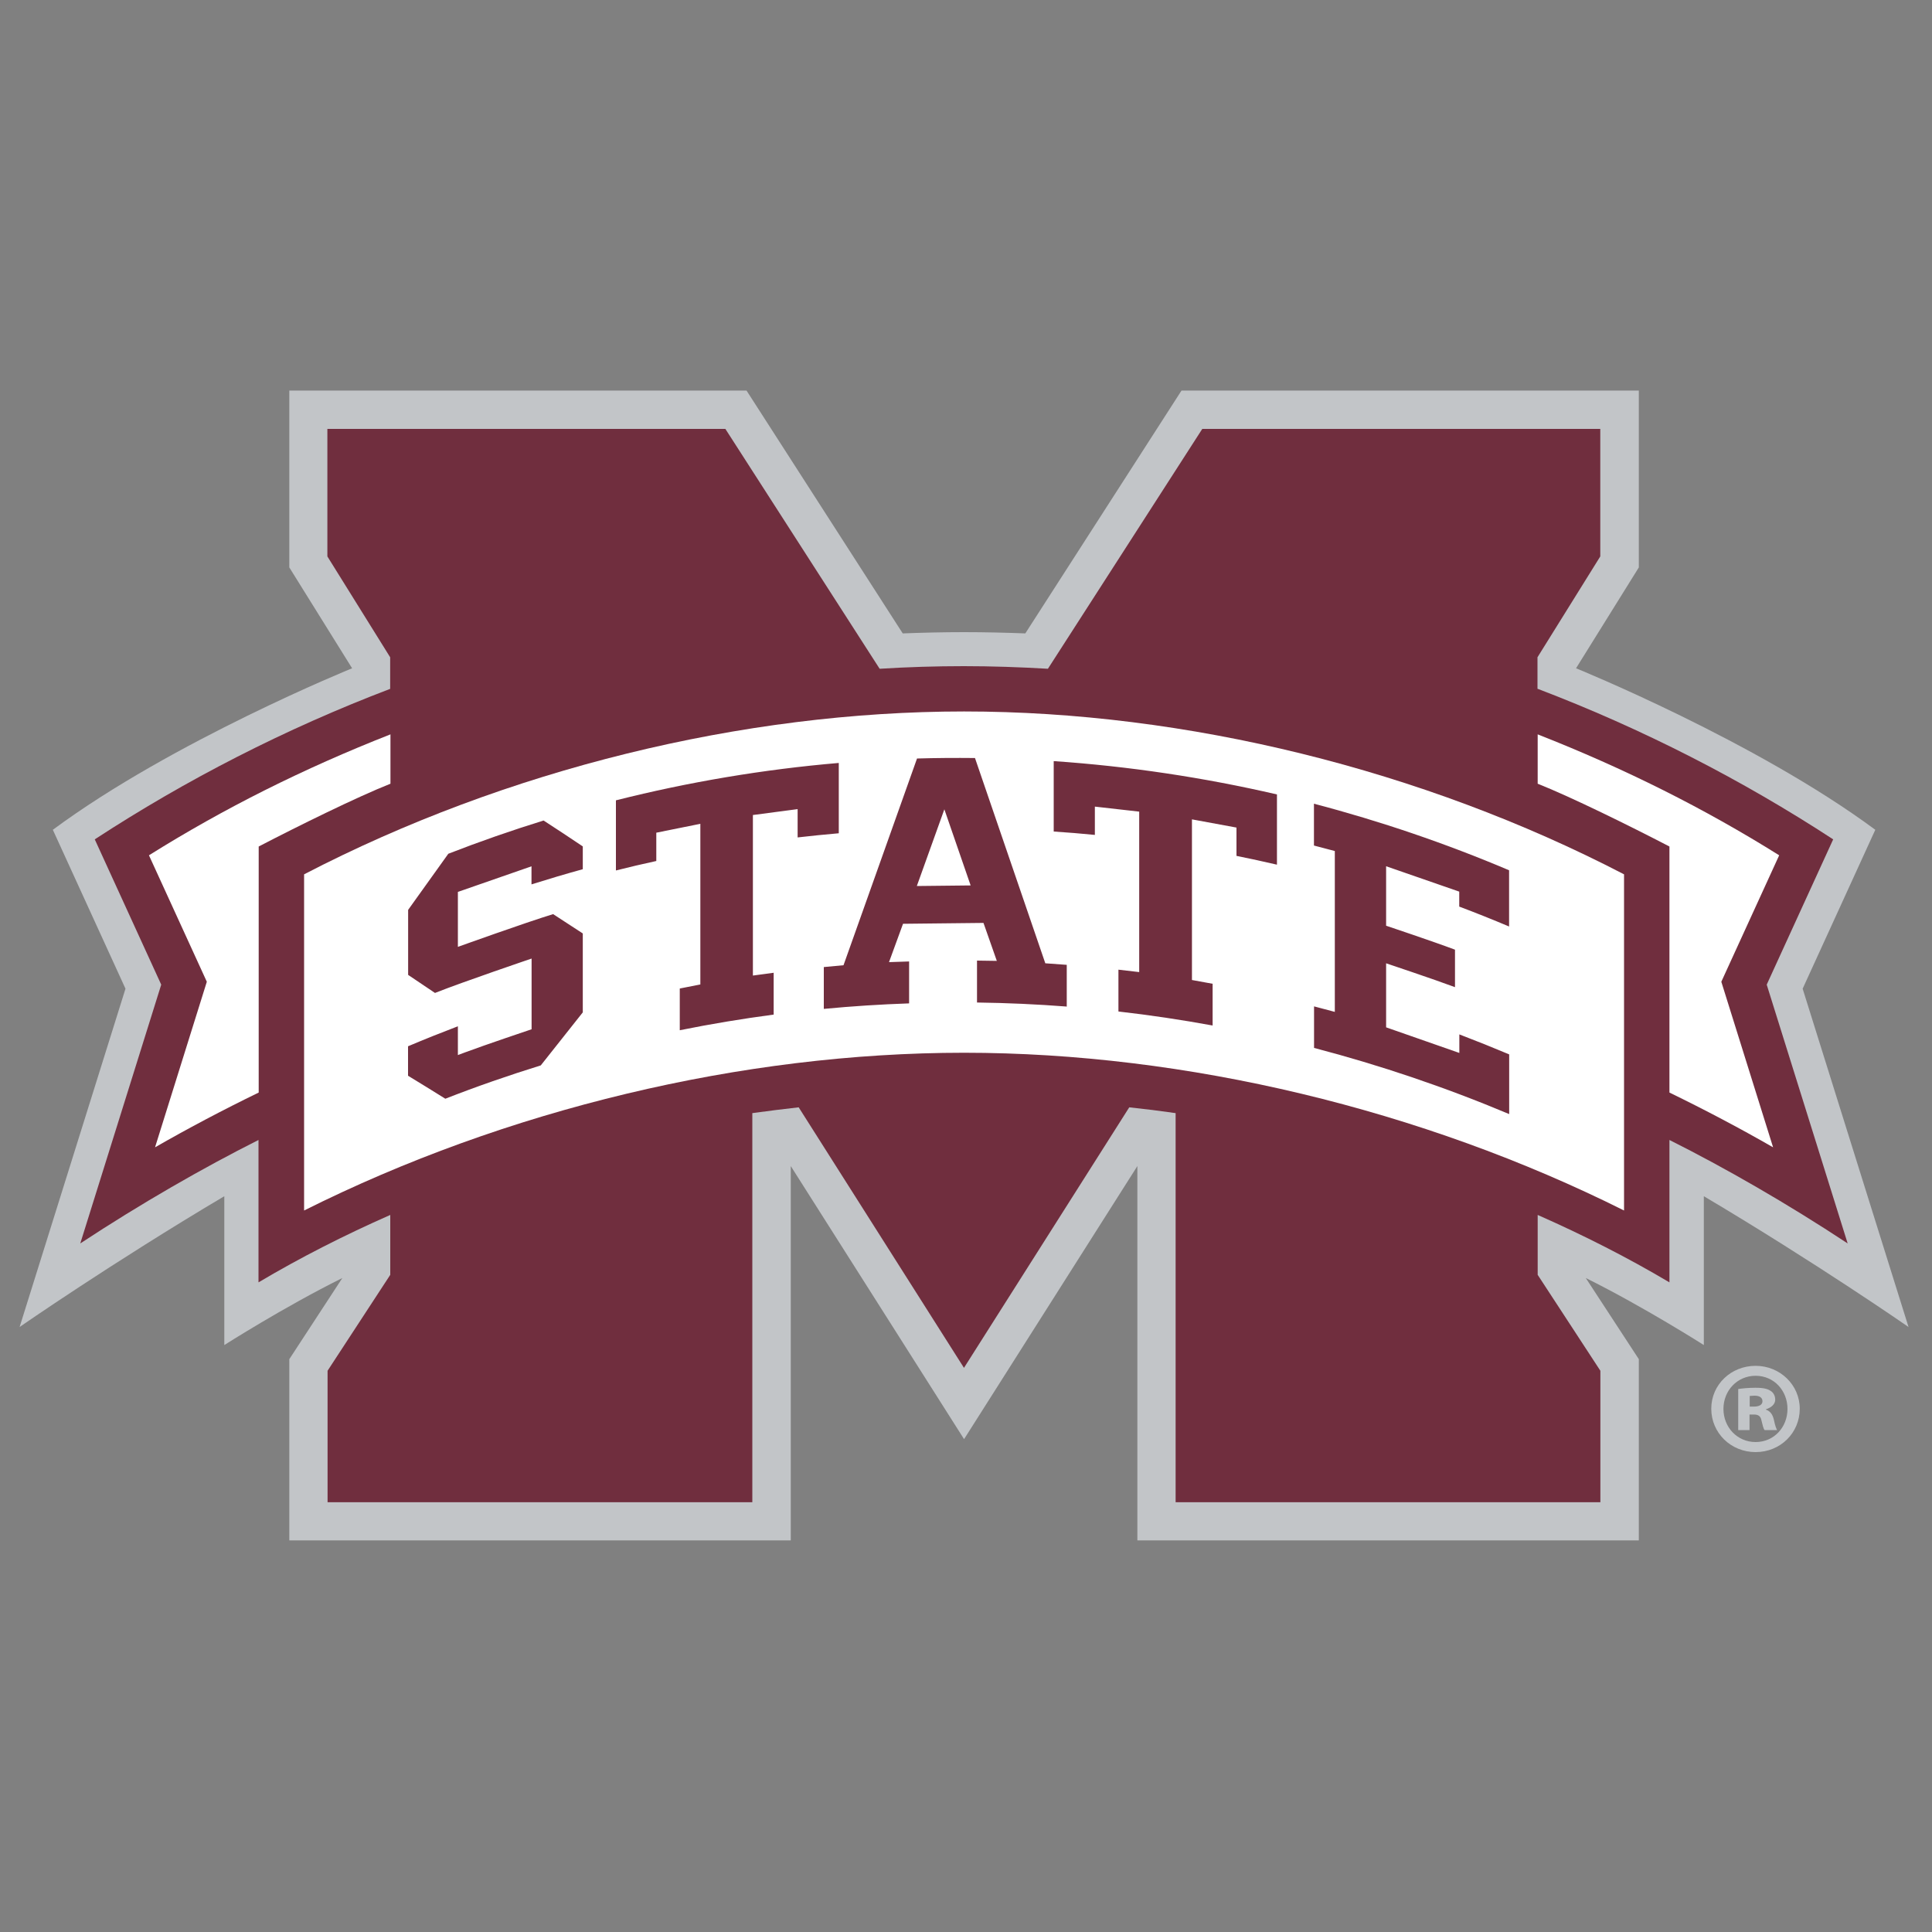
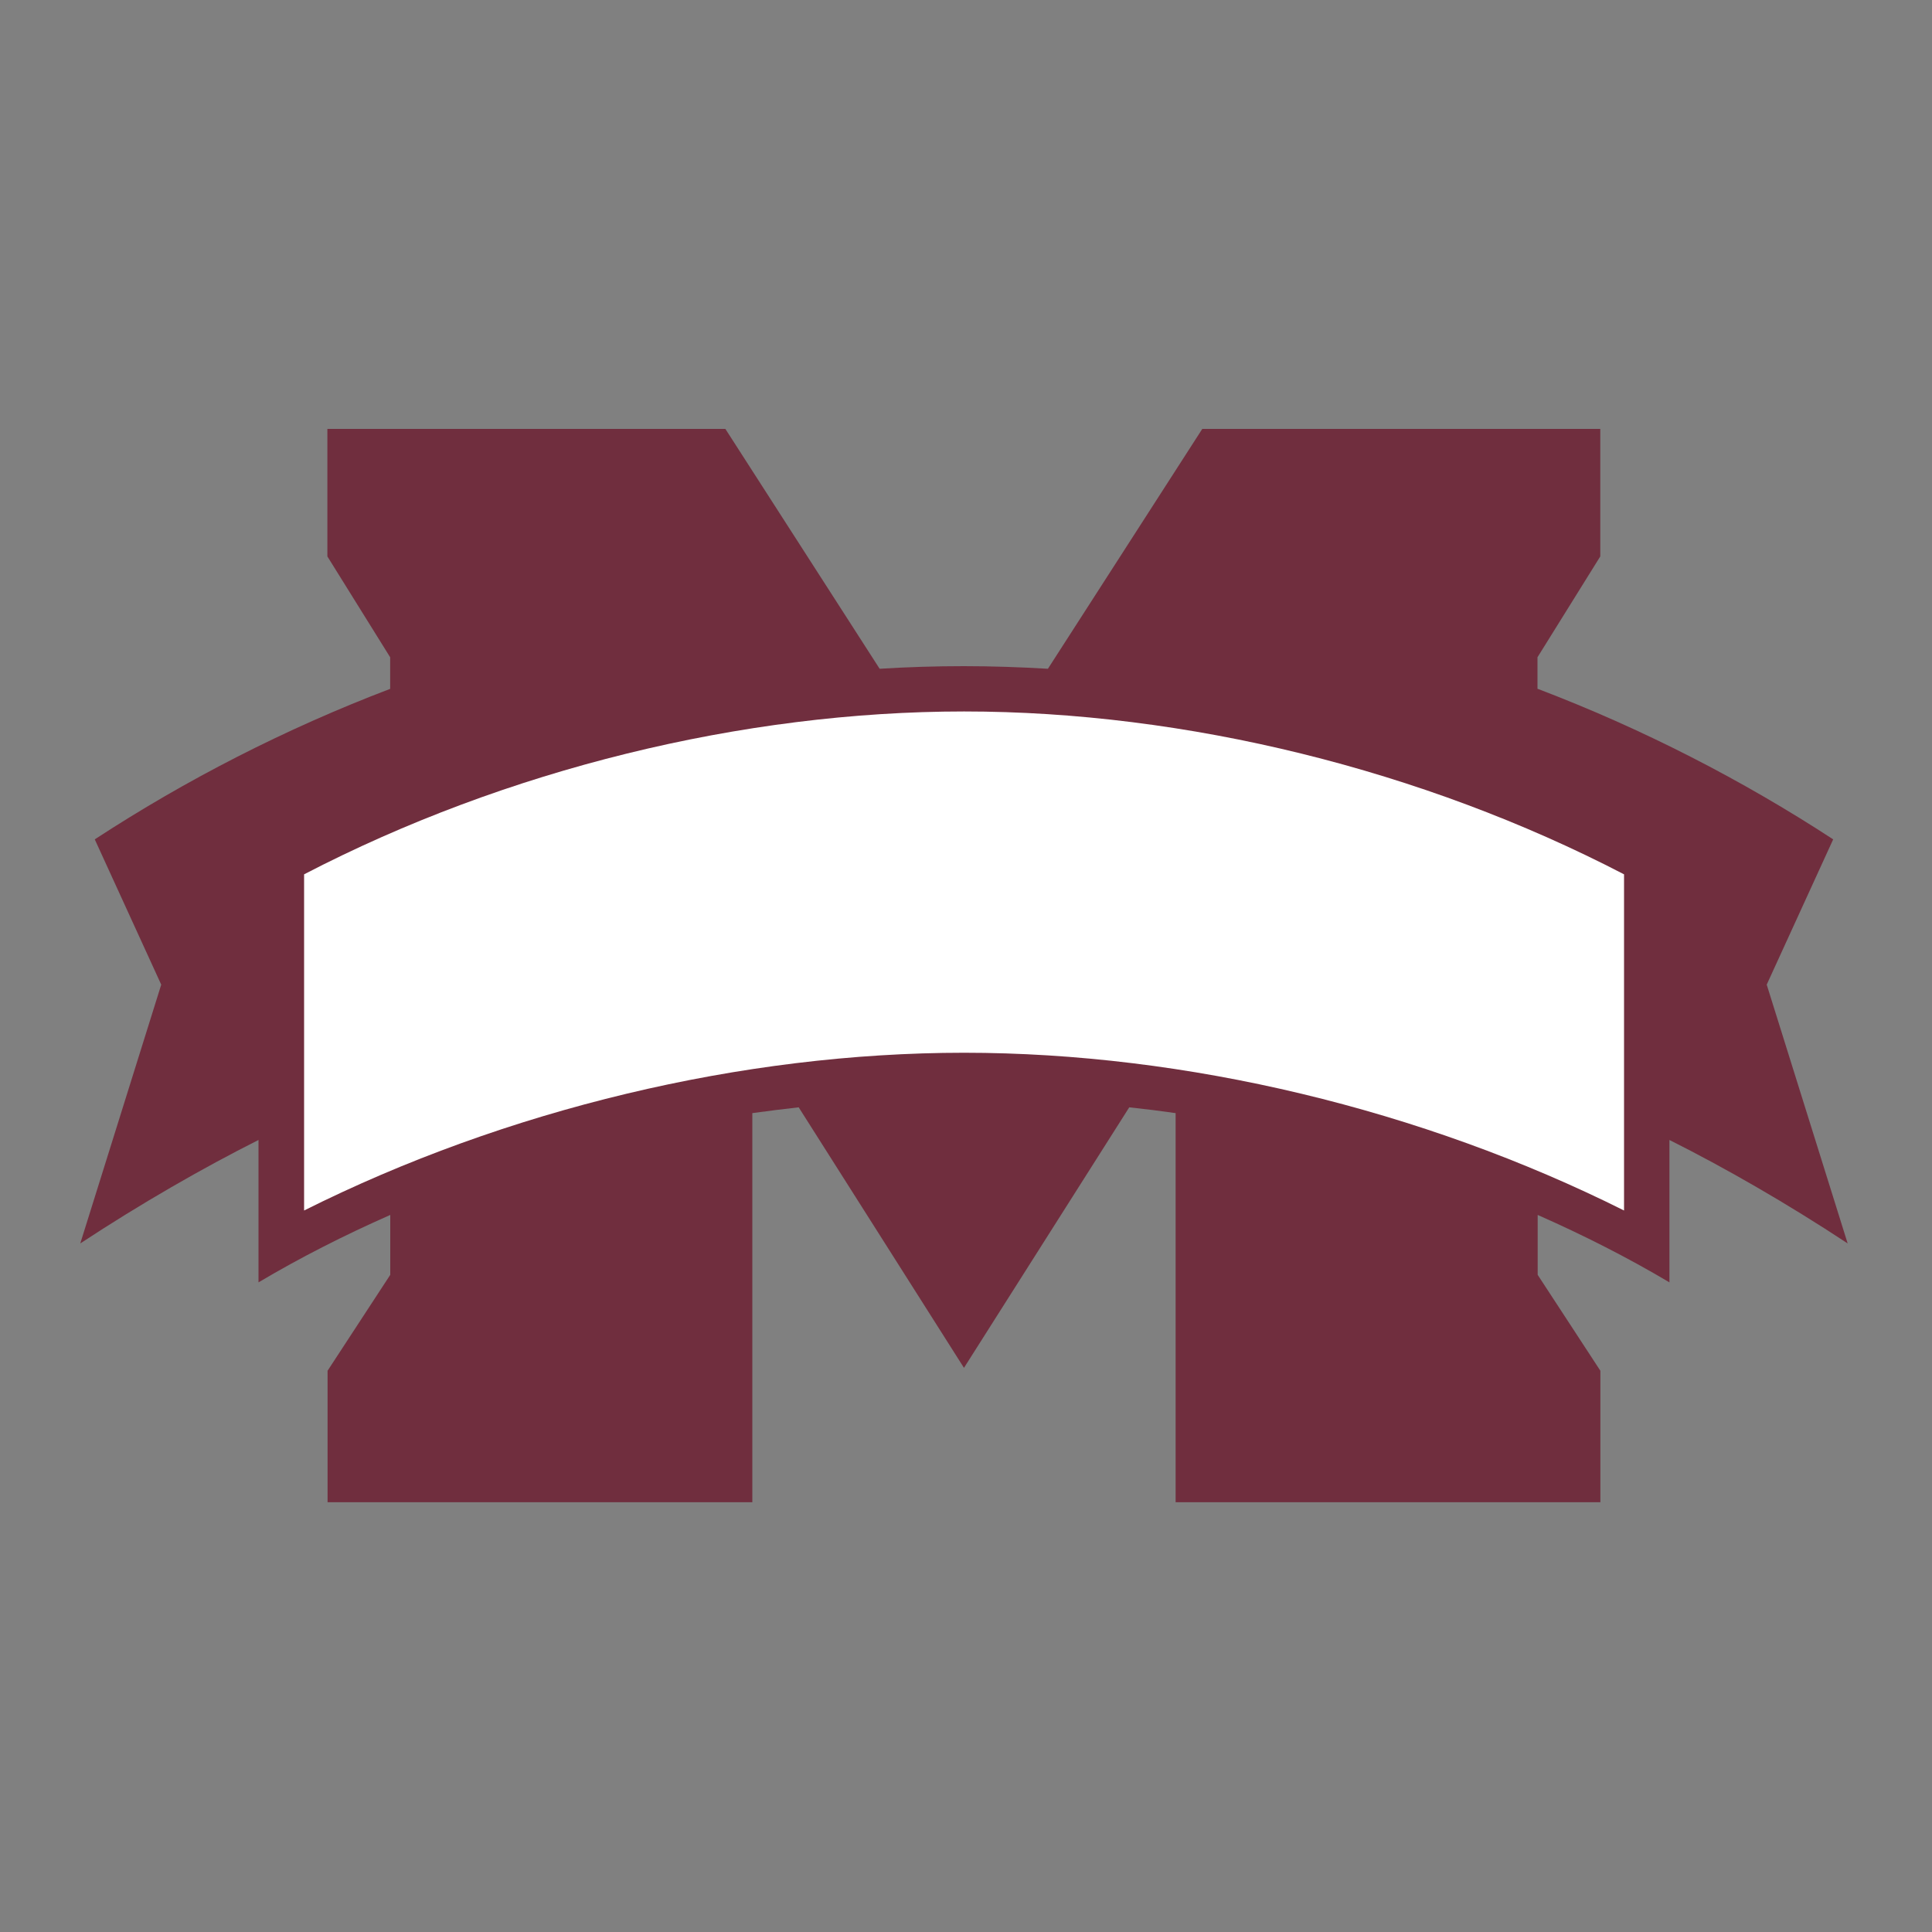
<svg xmlns="http://www.w3.org/2000/svg" id="Layer_1" viewBox="0 0 200 200">
  <rect x="0" y="0" width="200" height="200" fill="#808080" stroke="none" />
  <defs>
    <style>.cls-1{fill:#c2c5c8;}.cls-2{fill:#702e3e;}.cls-3{fill:#fff;}</style>
  </defs>
-   <path class="cls-1" d="M186.61,102.35l7.52-16.45c-12.39-9.18-30.98-16.72-30.98-16.72l6.5-10.44v-18.31h-47.34l-16.17,25.14c-2.1-.08-4.22-.13-6.35-.13s-4.24.05-6.34.13l-16.17-25.14H29.95v18.31l6.5,10.44s-18.59,7.54-30.98,16.72l7.52,16.45-10.96,35.02s9.5-6.6,21.19-13.54v15.41s6.21-3.96,12.22-6.94l-5.49,8.4v18.76h51.91v-38.75l17.94,28.27,17.94-28.27v38.75h51.91v-18.76l-5.49-8.4c6.01,2.98,12.22,6.94,12.22,6.94v-15.41c11.69,6.94,21.19,13.54,21.19,13.54l-10.96-35.02Z" />
  <path class="cls-2" d="M159.19,71.31c10.85,4.13,21.16,9.43,30.58,15.58l-6.88,15.04,8.38,26.79c-6.26-4.13-12.74-7.85-18.45-10.71v14.74c-4.31-2.56-8.88-4.88-13.64-6.98v6.2l6.49,9.93v13.61h-43.97v-40.28c-1.59-.23-3.19-.43-4.8-.6l-17.11,26.97-17.11-26.97c-1.61.18-3.21.38-4.8.6v40.28h-43.97v-13.61l6.49-9.93v-6.2c-4.76,2.1-9.33,4.42-13.64,6.98v-14.74c-5.71,2.87-12.18,6.58-18.45,10.71l8.38-26.79-6.88-15.04c9.43-6.16,19.73-11.45,30.58-15.58v-3.27l-6.5-10.44v-13.2h41.2l15.97,24.83c2.91-.18,5.82-.27,8.71-.27s5.8.1,8.71.27l15.98-24.83h41.2v13.2l-6.5,10.44v3.27Z" />
-   <path class="cls-3" d="M40.42,76.02c-9.03,3.55-17.22,7.65-25,12.52l5.99,13.09-5.36,17.14c3.5-2.01,7.09-3.9,10.73-5.67v-25.47c4.1-2.13,10.16-5.12,13.64-6.5v-5.12Z" />
  <path class="cls-3" d="M99.8,108.98c22.97,0,47.43,5.88,68.32,16.33v-34.8c-20.87-10.84-45.39-16.86-68.32-16.86s-47.45,6.02-68.32,16.86v34.8c20.89-10.46,45.35-16.33,68.32-16.33Z" />
-   <path class="cls-3" d="M159.18,76.02c9.03,3.55,17.22,7.65,25,12.52l-5.99,13.09,5.36,17.14c-3.5-2.01-7.09-3.9-10.73-5.67v-25.47c-4.1-2.13-10.16-5.12-13.64-6.5v-5.12Z" />
-   <path class="cls-1" d="M186.31,145.83c0,2.51-2.01,4.49-4.57,4.49s-4.59-1.98-4.59-4.49,2.06-4.44,4.59-4.44,4.57,1.98,4.57,4.44ZM178.41,145.85c0,1.9,1.43,3.43,3.33,3.43s3.3-1.53,3.3-3.43-1.4-3.43-3.3-3.43-3.33,1.53-3.33,3.43ZM181.1,148.04h-1.16v-4.25c.34-.05.98-.13,1.77-.13.9,0,1.29.13,1.58.32.29.18.48.5.48.92,0,.45-.4.82-.95.98v.05c.45.16.69.5.82,1.08.13.63.24.87.32,1.03h-1.29c-.13-.16-.21-.53-.32-.98-.08-.45-.32-.63-.79-.63h-.45v1.61ZM181.13,145.61h.45c.5,0,.87-.18.87-.55s-.29-.58-.82-.58c-.21,0-.37.03-.5.03v1.11Z" />
-   <path class="cls-2" d="M86.83,86.26c-1.43.12-2.85.27-4.26.43v-2.93l-4.63.61v16.62s2.15-.29,2.15-.29v4.33c-3.25.43-6.51.97-9.72,1.62v-4.32l2.13-.42s0-16.63,0-16.63l-4.56.92v2.93c-1.39.3-2.79.63-4.18.98v-7.26c7.57-1.91,15.32-3.21,23.07-3.87v7.28ZM60.33,89.98c-1.78.49-3.56,1.02-5.31,1.57v-1.87l-7.62,2.65v5.69s7.03-2.53,9.86-3.39l3.07,2v8.17l-4.35,5.49c-3.32,1.03-6.64,2.18-9.88,3.45-1.3-.81-2.59-1.61-3.86-2.38v-3.05c1.7-.72,3.43-1.41,5.16-2.07v2.98l.75-.28c2.11-.79,6.88-2.39,6.88-2.39v-7.32s-7.08,2.4-10,3.56l-2.78-1.87v-6.73l4.16-5.81c3.21-1.25,6.53-2.41,9.86-3.44,1.34.86,2.7,1.77,4.06,2.68v2.35ZM132.19,89.51c-1.39-.32-2.79-.63-4.19-.91v-2.93l-4.61-.85v16.63s2.14.39,2.14.39v4.32c-3.22-.59-6.49-1.08-9.75-1.45v-4.33l2.15.25s0-16.61,0-16.61l-4.59-.52v2.93c-1.42-.14-2.84-.26-4.26-.35v-7.29c7.75.53,15.52,1.69,23.11,3.45v7.27ZM143.49,89.67v6.16s4.9,1.64,7.13,2.48v3.88c-2.11-.79-7.13-2.47-7.13-2.47v6.63l7.58,2.65v-1.92c1.73.66,3.45,1.35,5.16,2.07v6.18c-6.56-2.76-13.35-5.06-20.2-6.85v-4.3l2.15.57s0-16.65,0-16.65c0,0-2.16-.57-2.16-.57v-4.33c6.86,1.8,13.65,4.11,20.2,6.89v5.82c-1.71-.72-3.43-1.41-5.16-2.06v-1.55s-7.58-2.63-7.58-2.63ZM97.76,83.78s-2.85,7.94-2.85,7.94l5.57-.06-2.72-7.88ZM110.45,104.2c-3.09-.24-6.21-.38-9.31-.42v-4.34l2.05.03s-1.38-3.93-1.38-3.93l-8.33.09-1.45,3.97s2.08-.07,2.08-.07v4.34c-2.94.1-5.9.29-8.83.57v-4.33l2.04-.19s7.61-21.4,7.61-21.4c1.98-.06,3.99-.07,6-.05l7.28,21.25s1.56.11,2.22.16v4.34Z" />
</svg>